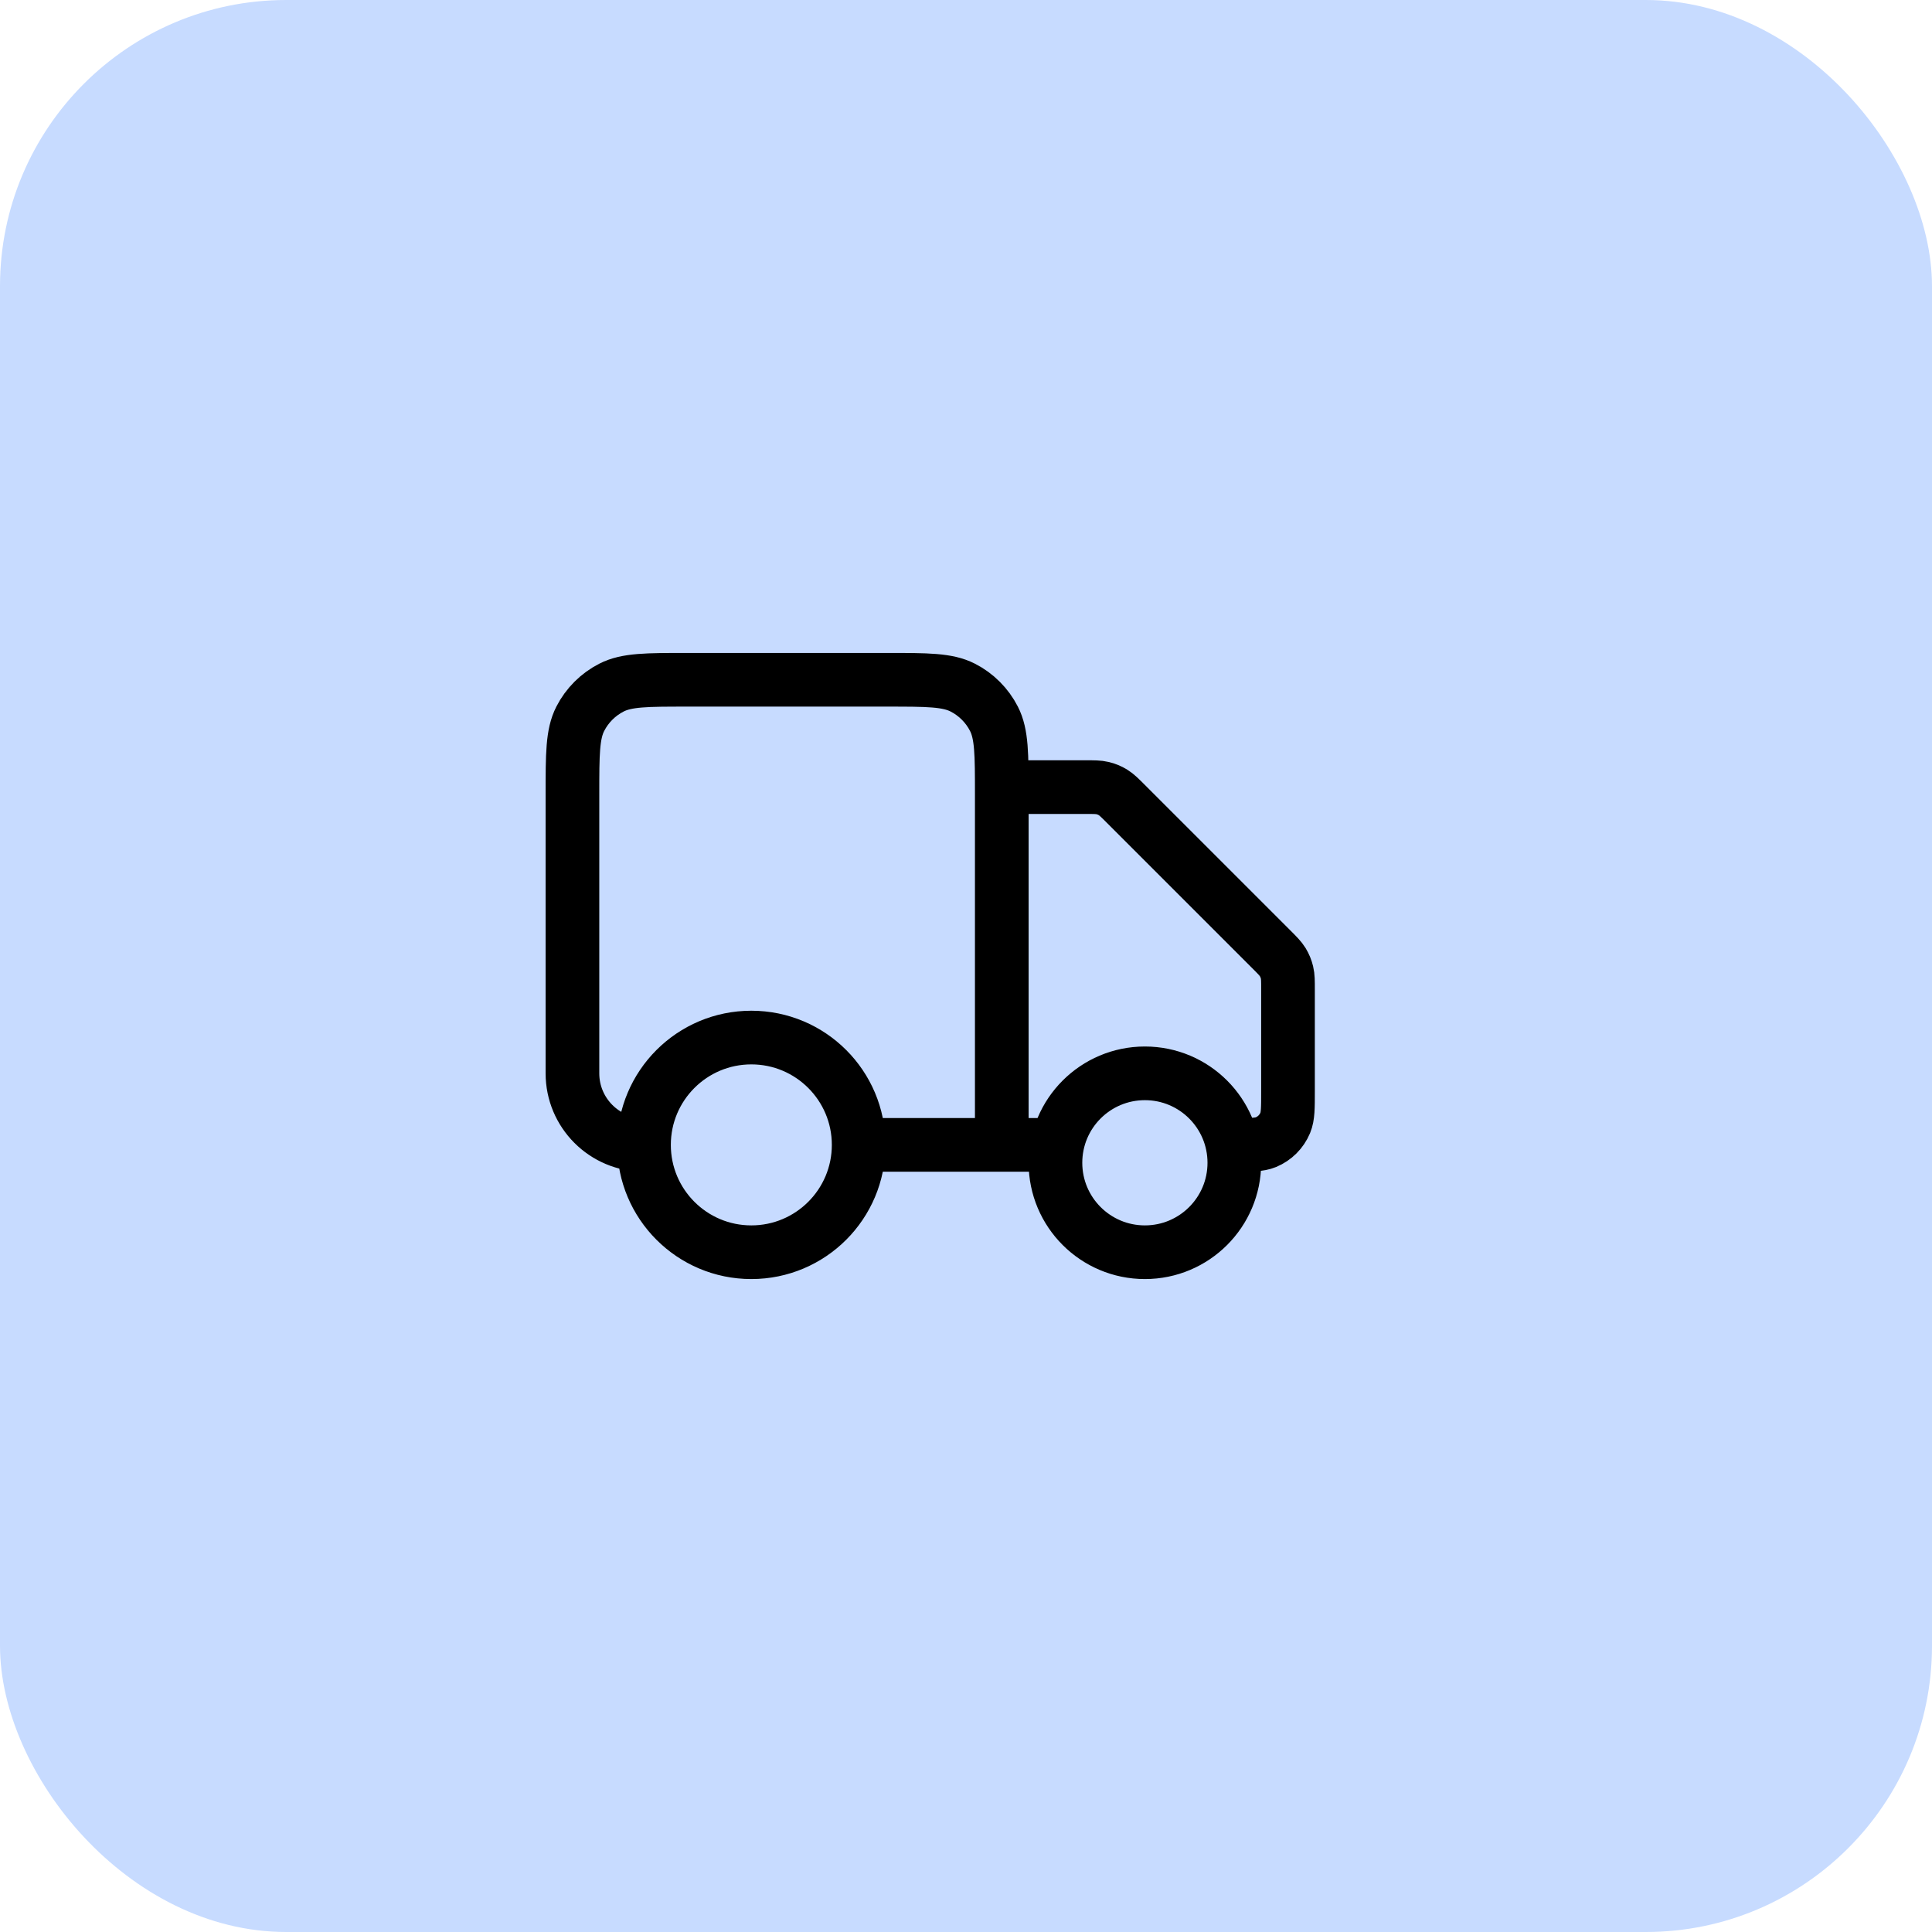
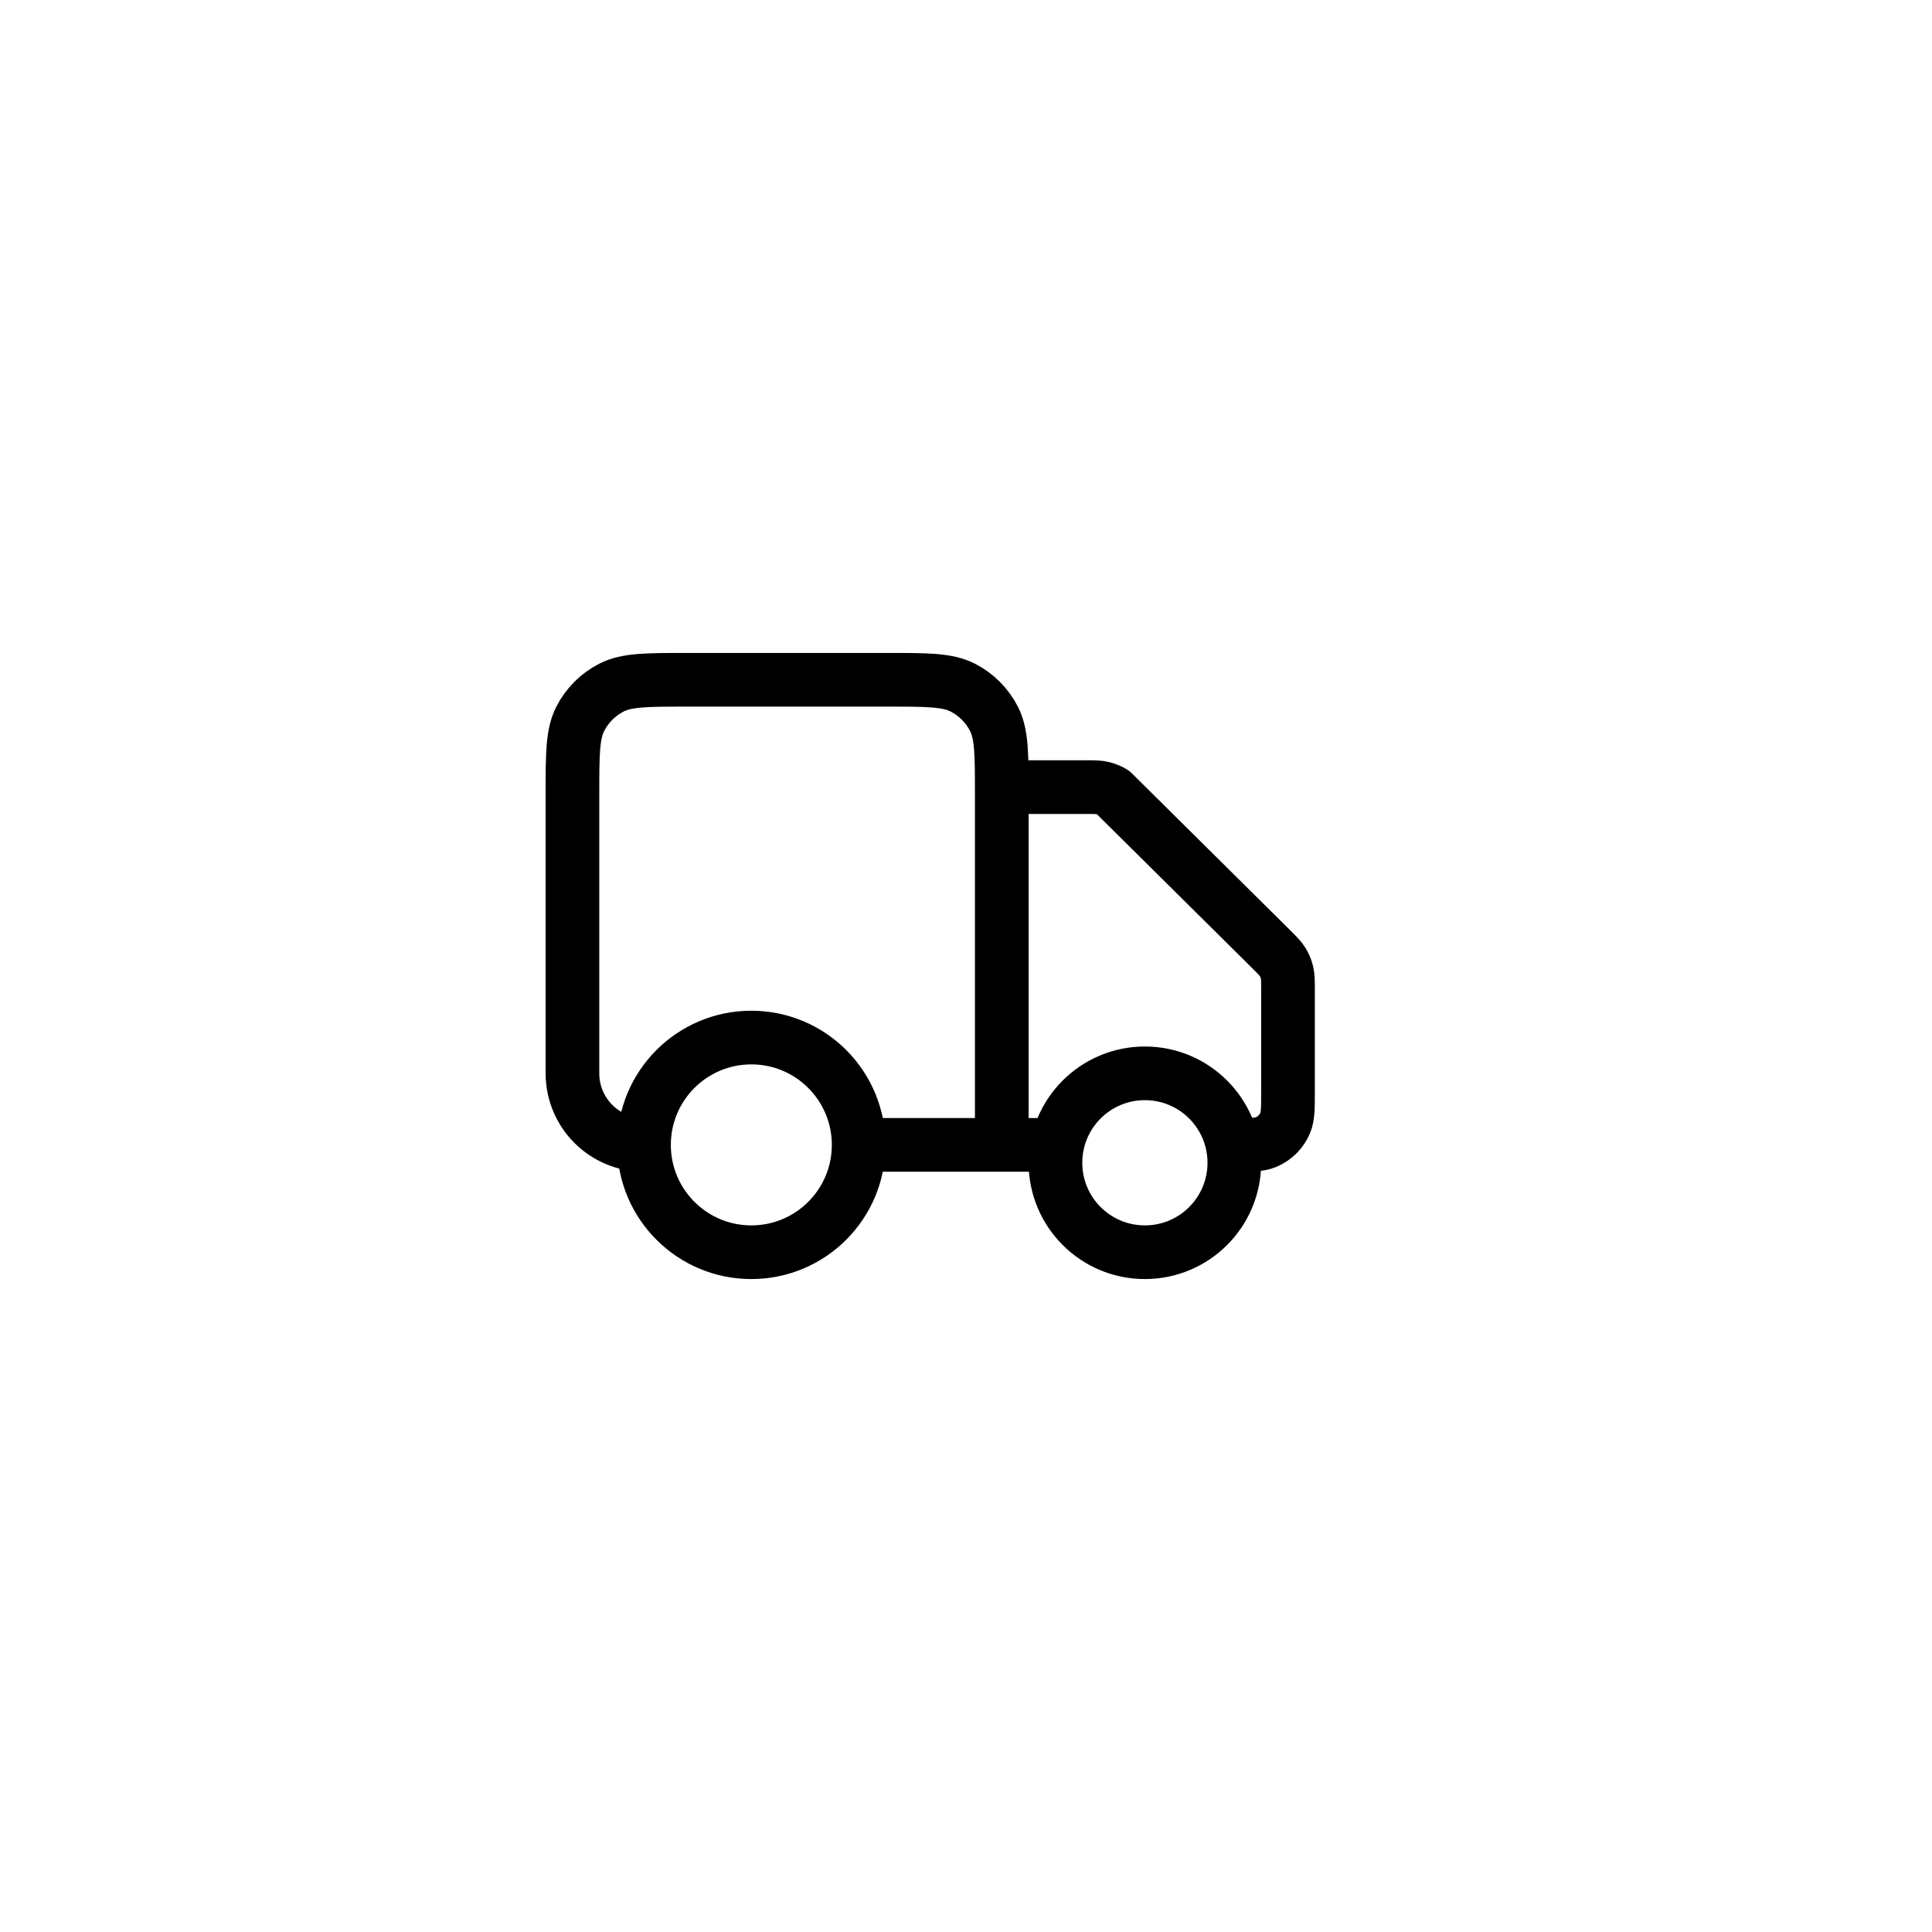
<svg xmlns="http://www.w3.org/2000/svg" width="54" height="54" viewBox="0 0 54 54" fill="none">
-   <rect width="54" height="54" rx="8" fill="#C7DBFF" />
-   <path d="M28 22H30.337C30.582 22 30.704 22 30.819 22.028C30.921 22.052 31.019 22.093 31.108 22.147C31.209 22.209 31.296 22.296 31.469 22.469L35.531 26.531C35.704 26.704 35.791 26.791 35.853 26.892C35.907 26.981 35.948 27.079 35.972 27.181C36 27.296 36 27.418 36 27.663V30.5C36 30.966 36 31.199 35.924 31.383C35.822 31.628 35.628 31.822 35.383 31.924C35.199 32 34.966 32 34.5 32M29.5 32H28M28 32V22.2C28 21.08 28 20.52 27.782 20.092C27.59 19.716 27.284 19.41 26.908 19.218C26.48 19 25.92 19 24.8 19H19.2C18.08 19 17.52 19 17.092 19.218C16.716 19.41 16.41 19.716 16.218 20.092C16 20.52 16 21.08 16 22.2V30C16 31.105 16.895 32 18 32M28 32H24M24 32C24 33.657 22.657 35 21 35C19.343 35 18 33.657 18 32M24 32C24 30.343 22.657 29 21 29C19.343 29 18 30.343 18 32M34.5 32.5C34.5 33.881 33.381 35 32 35C30.619 35 29.5 33.881 29.5 32.5C29.5 31.119 30.619 30 32 30C33.381 30 34.5 31.119 34.5 32.5Z" stroke="black" stroke-width="1.5" stroke-linecap="round" stroke-linejoin="round" />
+   <path d="M28 22H30.337C30.582 22 30.704 22 30.819 22.028C30.921 22.052 31.019 22.093 31.108 22.147L35.531 26.531C35.704 26.704 35.791 26.791 35.853 26.892C35.907 26.981 35.948 27.079 35.972 27.181C36 27.296 36 27.418 36 27.663V30.5C36 30.966 36 31.199 35.924 31.383C35.822 31.628 35.628 31.822 35.383 31.924C35.199 32 34.966 32 34.5 32M29.5 32H28M28 32V22.2C28 21.08 28 20.52 27.782 20.092C27.59 19.716 27.284 19.41 26.908 19.218C26.48 19 25.92 19 24.8 19H19.2C18.08 19 17.52 19 17.092 19.218C16.716 19.41 16.41 19.716 16.218 20.092C16 20.52 16 21.08 16 22.2V30C16 31.105 16.895 32 18 32M28 32H24M24 32C24 33.657 22.657 35 21 35C19.343 35 18 33.657 18 32M24 32C24 30.343 22.657 29 21 29C19.343 29 18 30.343 18 32M34.5 32.5C34.5 33.881 33.381 35 32 35C30.619 35 29.5 33.881 29.5 32.5C29.5 31.119 30.619 30 32 30C33.381 30 34.5 31.119 34.5 32.5Z" stroke="black" stroke-width="1.5" stroke-linecap="round" stroke-linejoin="round" />
</svg>